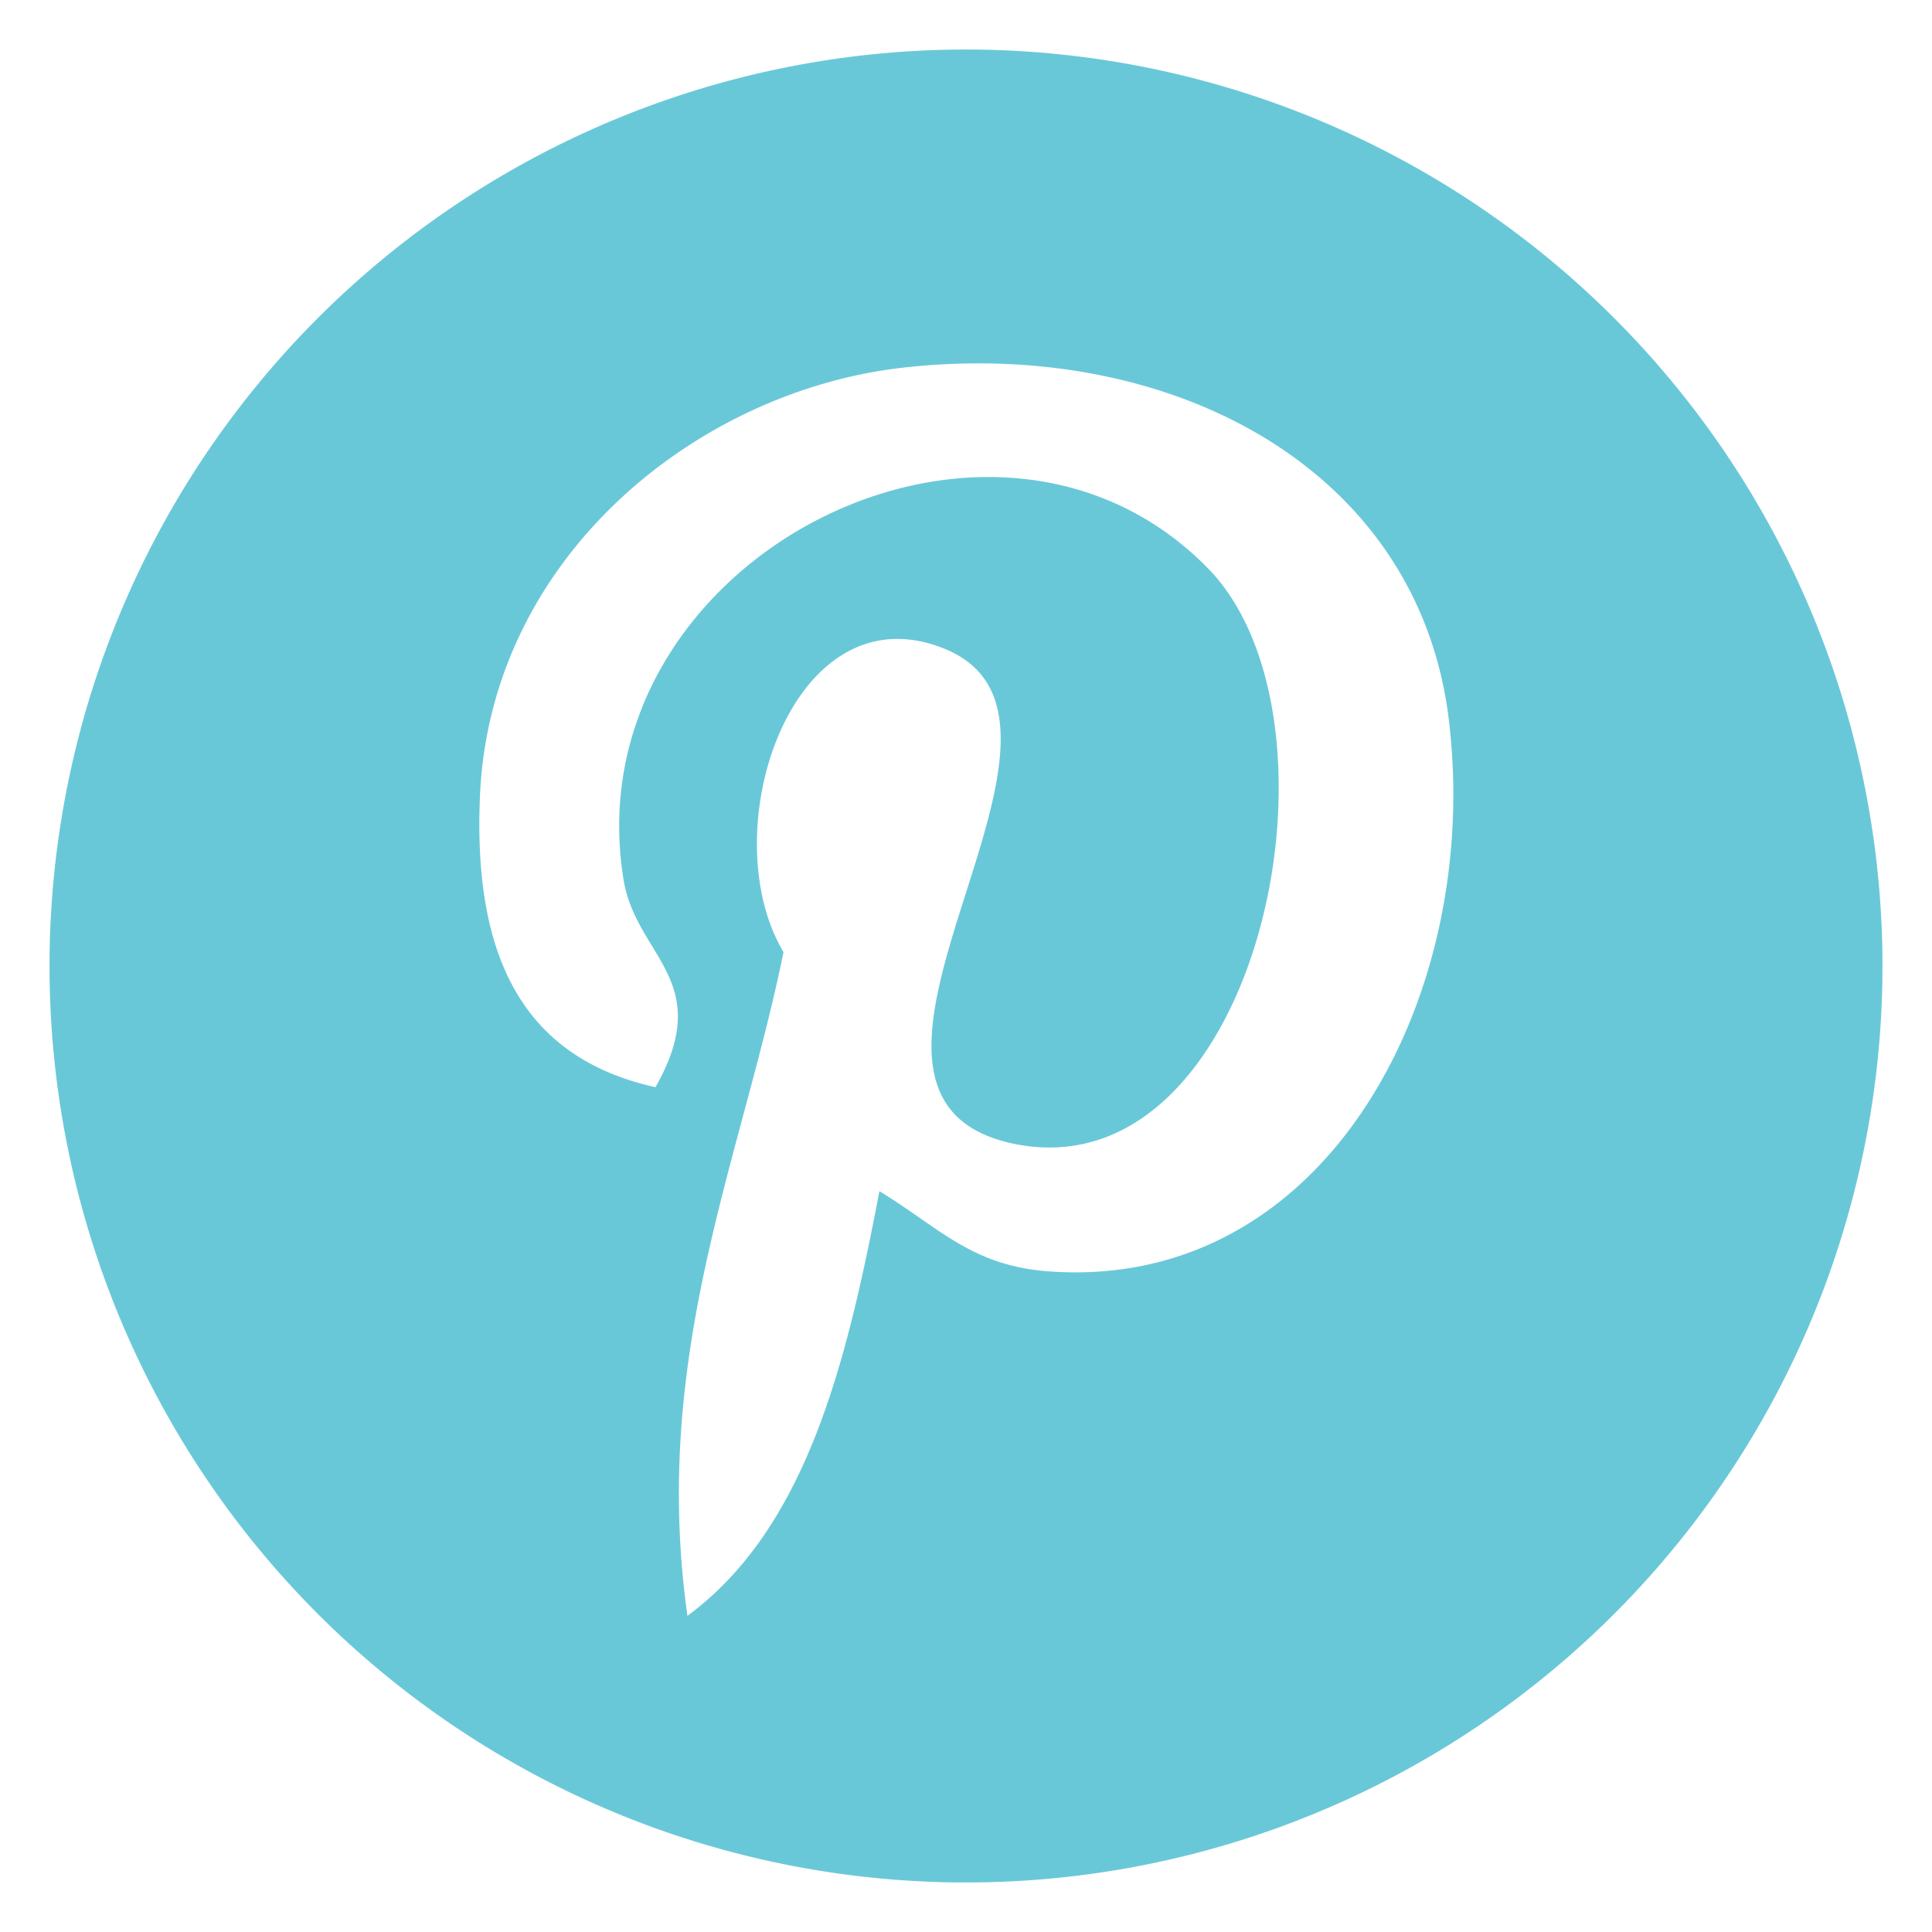
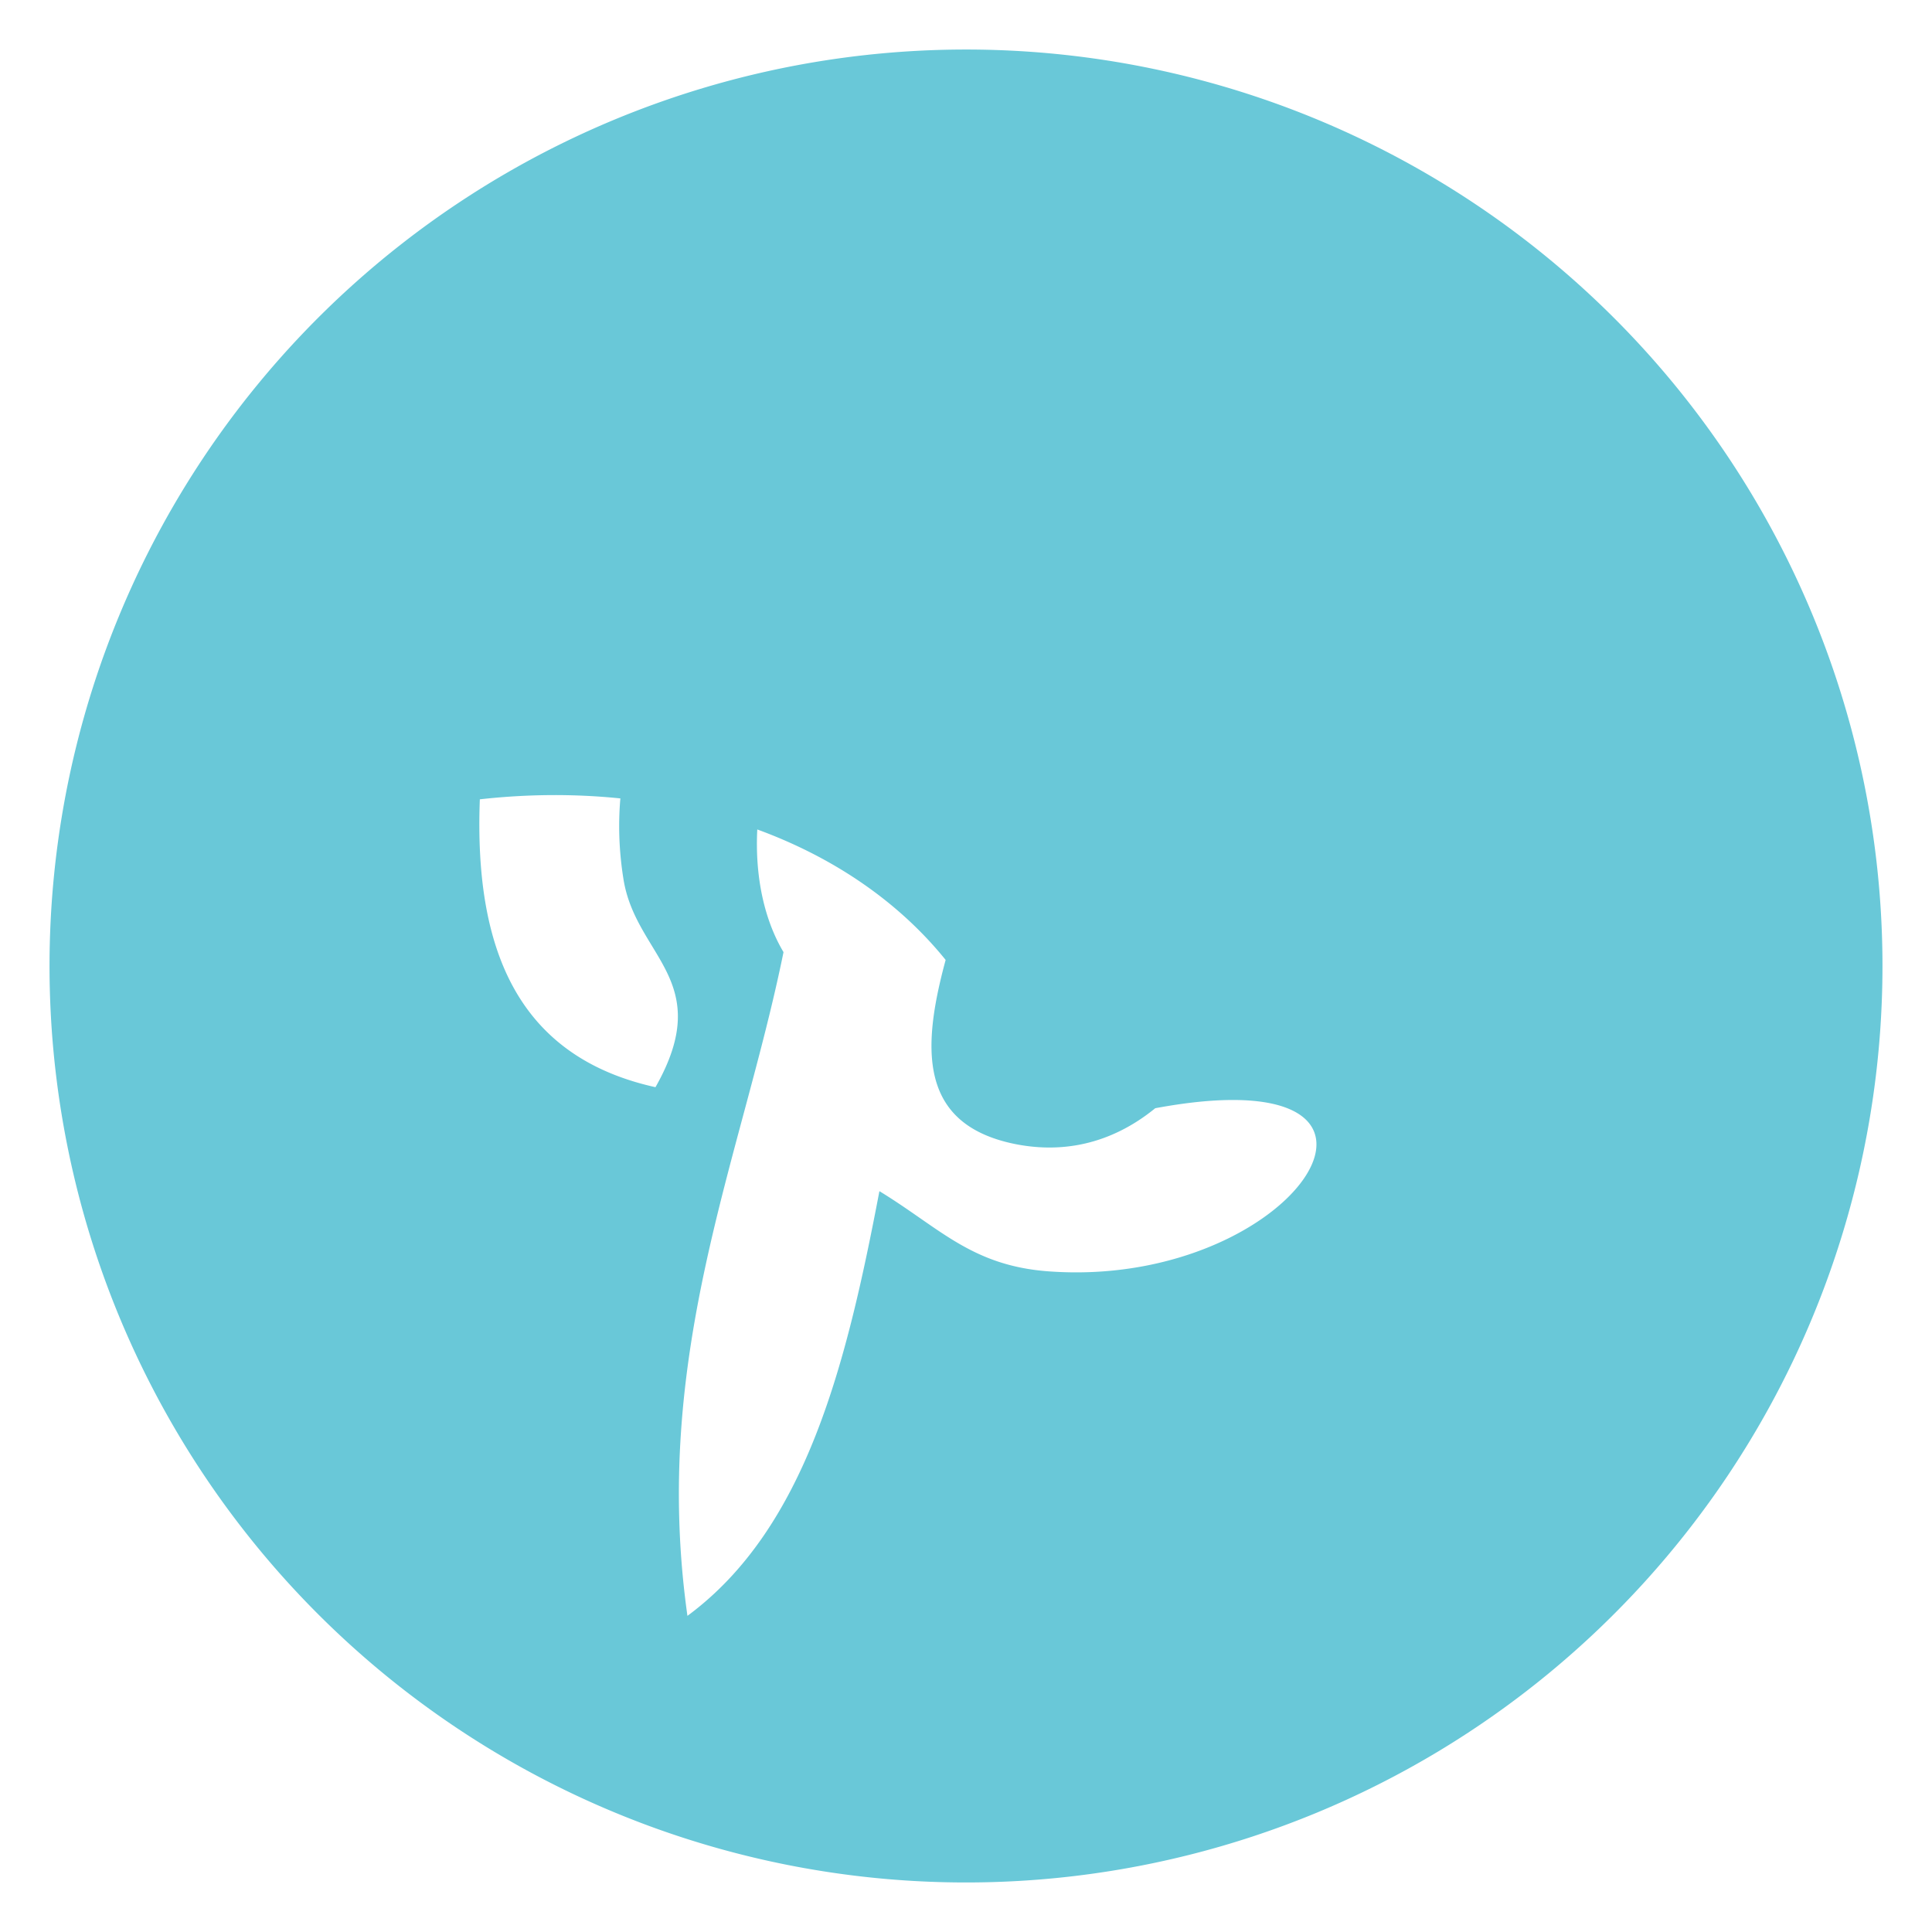
<svg xmlns="http://www.w3.org/2000/svg" fill="#000000" height="110" viewBox="0 0 110 110" width="110">
  <g data-name="Social Icons">
-     <path d="M55,2.82A52.18,52.18,0,1,0,107.18,55,52.18,52.18,0,0,0,55,2.82Zm4.63,69.56c-4.34-.34-6.16-2.49-9.56-4.56C48.2,77.63,45.91,87,39.14,92c-2.09-14.83,3.07-26,5.47-37.79-4.09-6.87.49-20.71,9.1-17.3,10.6,4.2-9.18,25.56,4.1,28.23C71.67,67.88,77.33,41,68.73,32.31,56.31,19.71,32.58,32,35.5,50.07c.71,4.41,5.27,5.75,1.82,11.83-7.95-1.76-10.32-8-10-16.39C27.8,31.83,39.6,22.26,51.43,20.93c15-1.68,29,5.5,31,19.58C84.58,56.4,75.64,73.61,59.63,72.38Z" fill="#69c8d8" />
+     <path d="M55,2.82A52.18,52.18,0,1,0,107.18,55,52.18,52.18,0,0,0,55,2.82Zm4.63,69.56c-4.34-.34-6.16-2.49-9.56-4.56C48.2,77.63,45.91,87,39.14,92c-2.09-14.83,3.07-26,5.47-37.79-4.09-6.87.49-20.71,9.1-17.3,10.6,4.2-9.18,25.56,4.1,28.23C71.67,67.88,77.33,41,68.73,32.31,56.31,19.71,32.58,32,35.5,50.07c.71,4.41,5.27,5.75,1.82,11.83-7.95-1.76-10.32-8-10-16.39c15-1.68,29,5.5,31,19.58C84.58,56.4,75.64,73.61,59.63,72.38Z" fill="#69c8d8" />
  </g>
</svg>